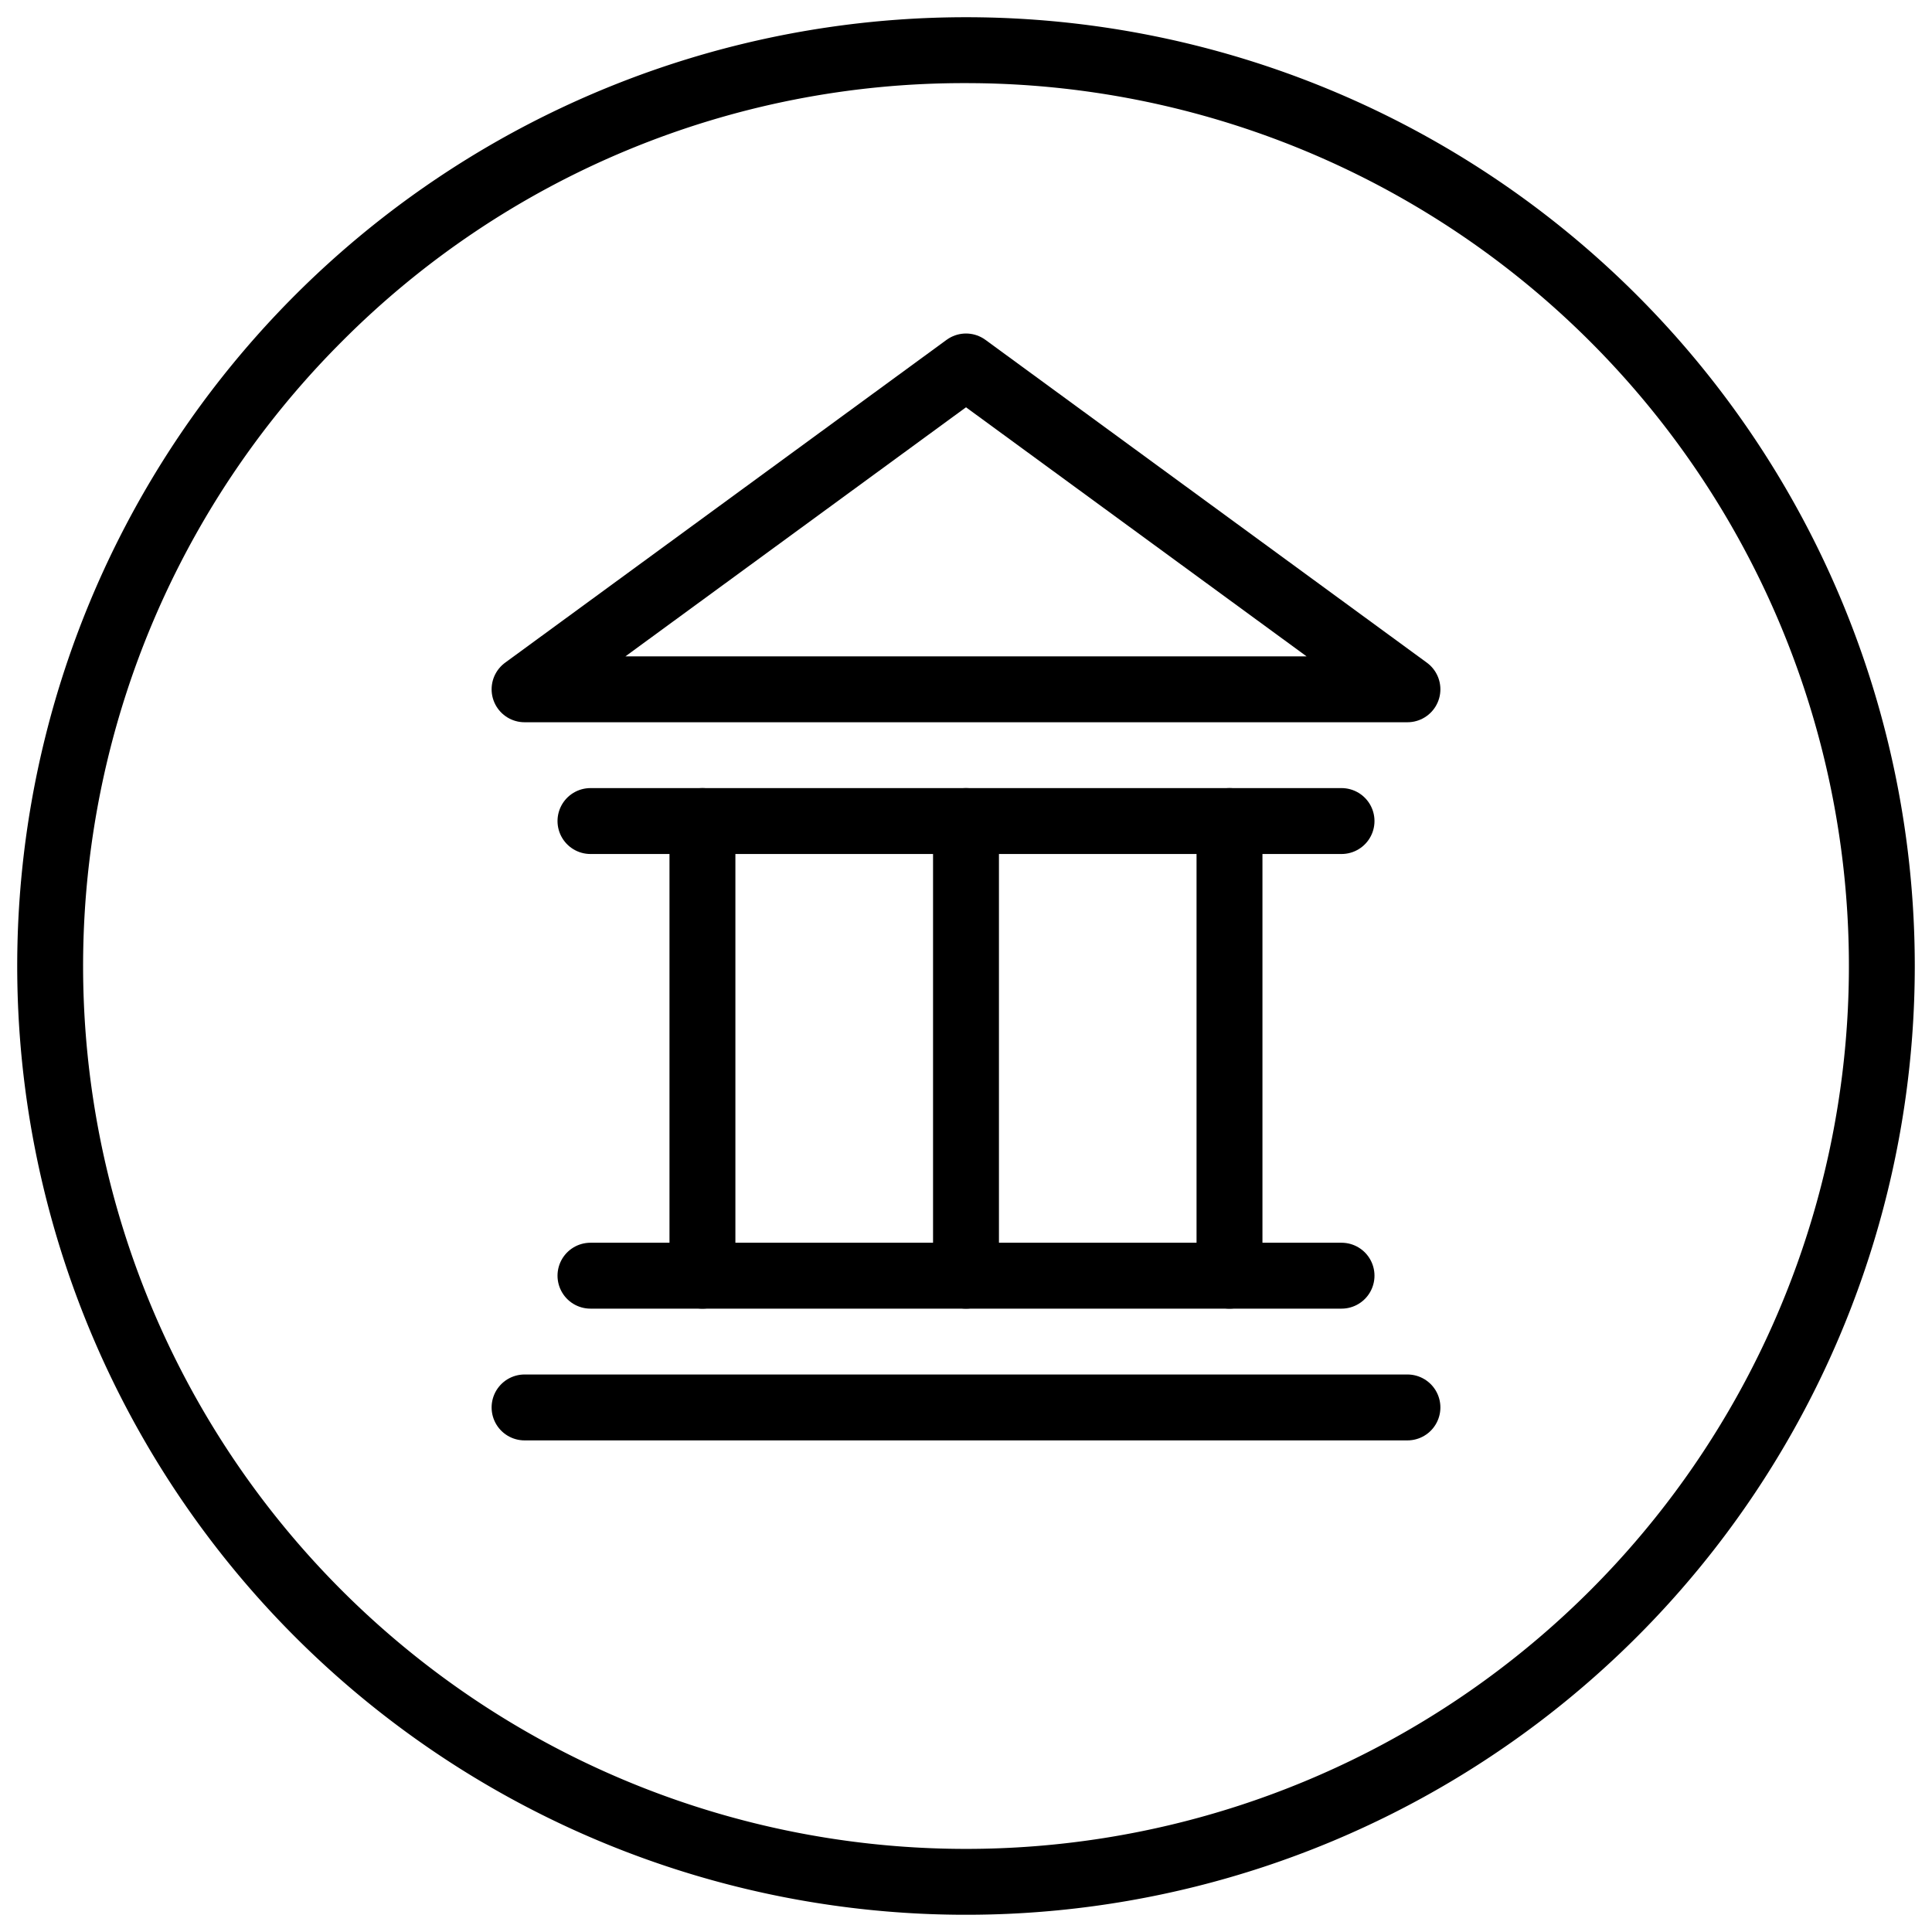
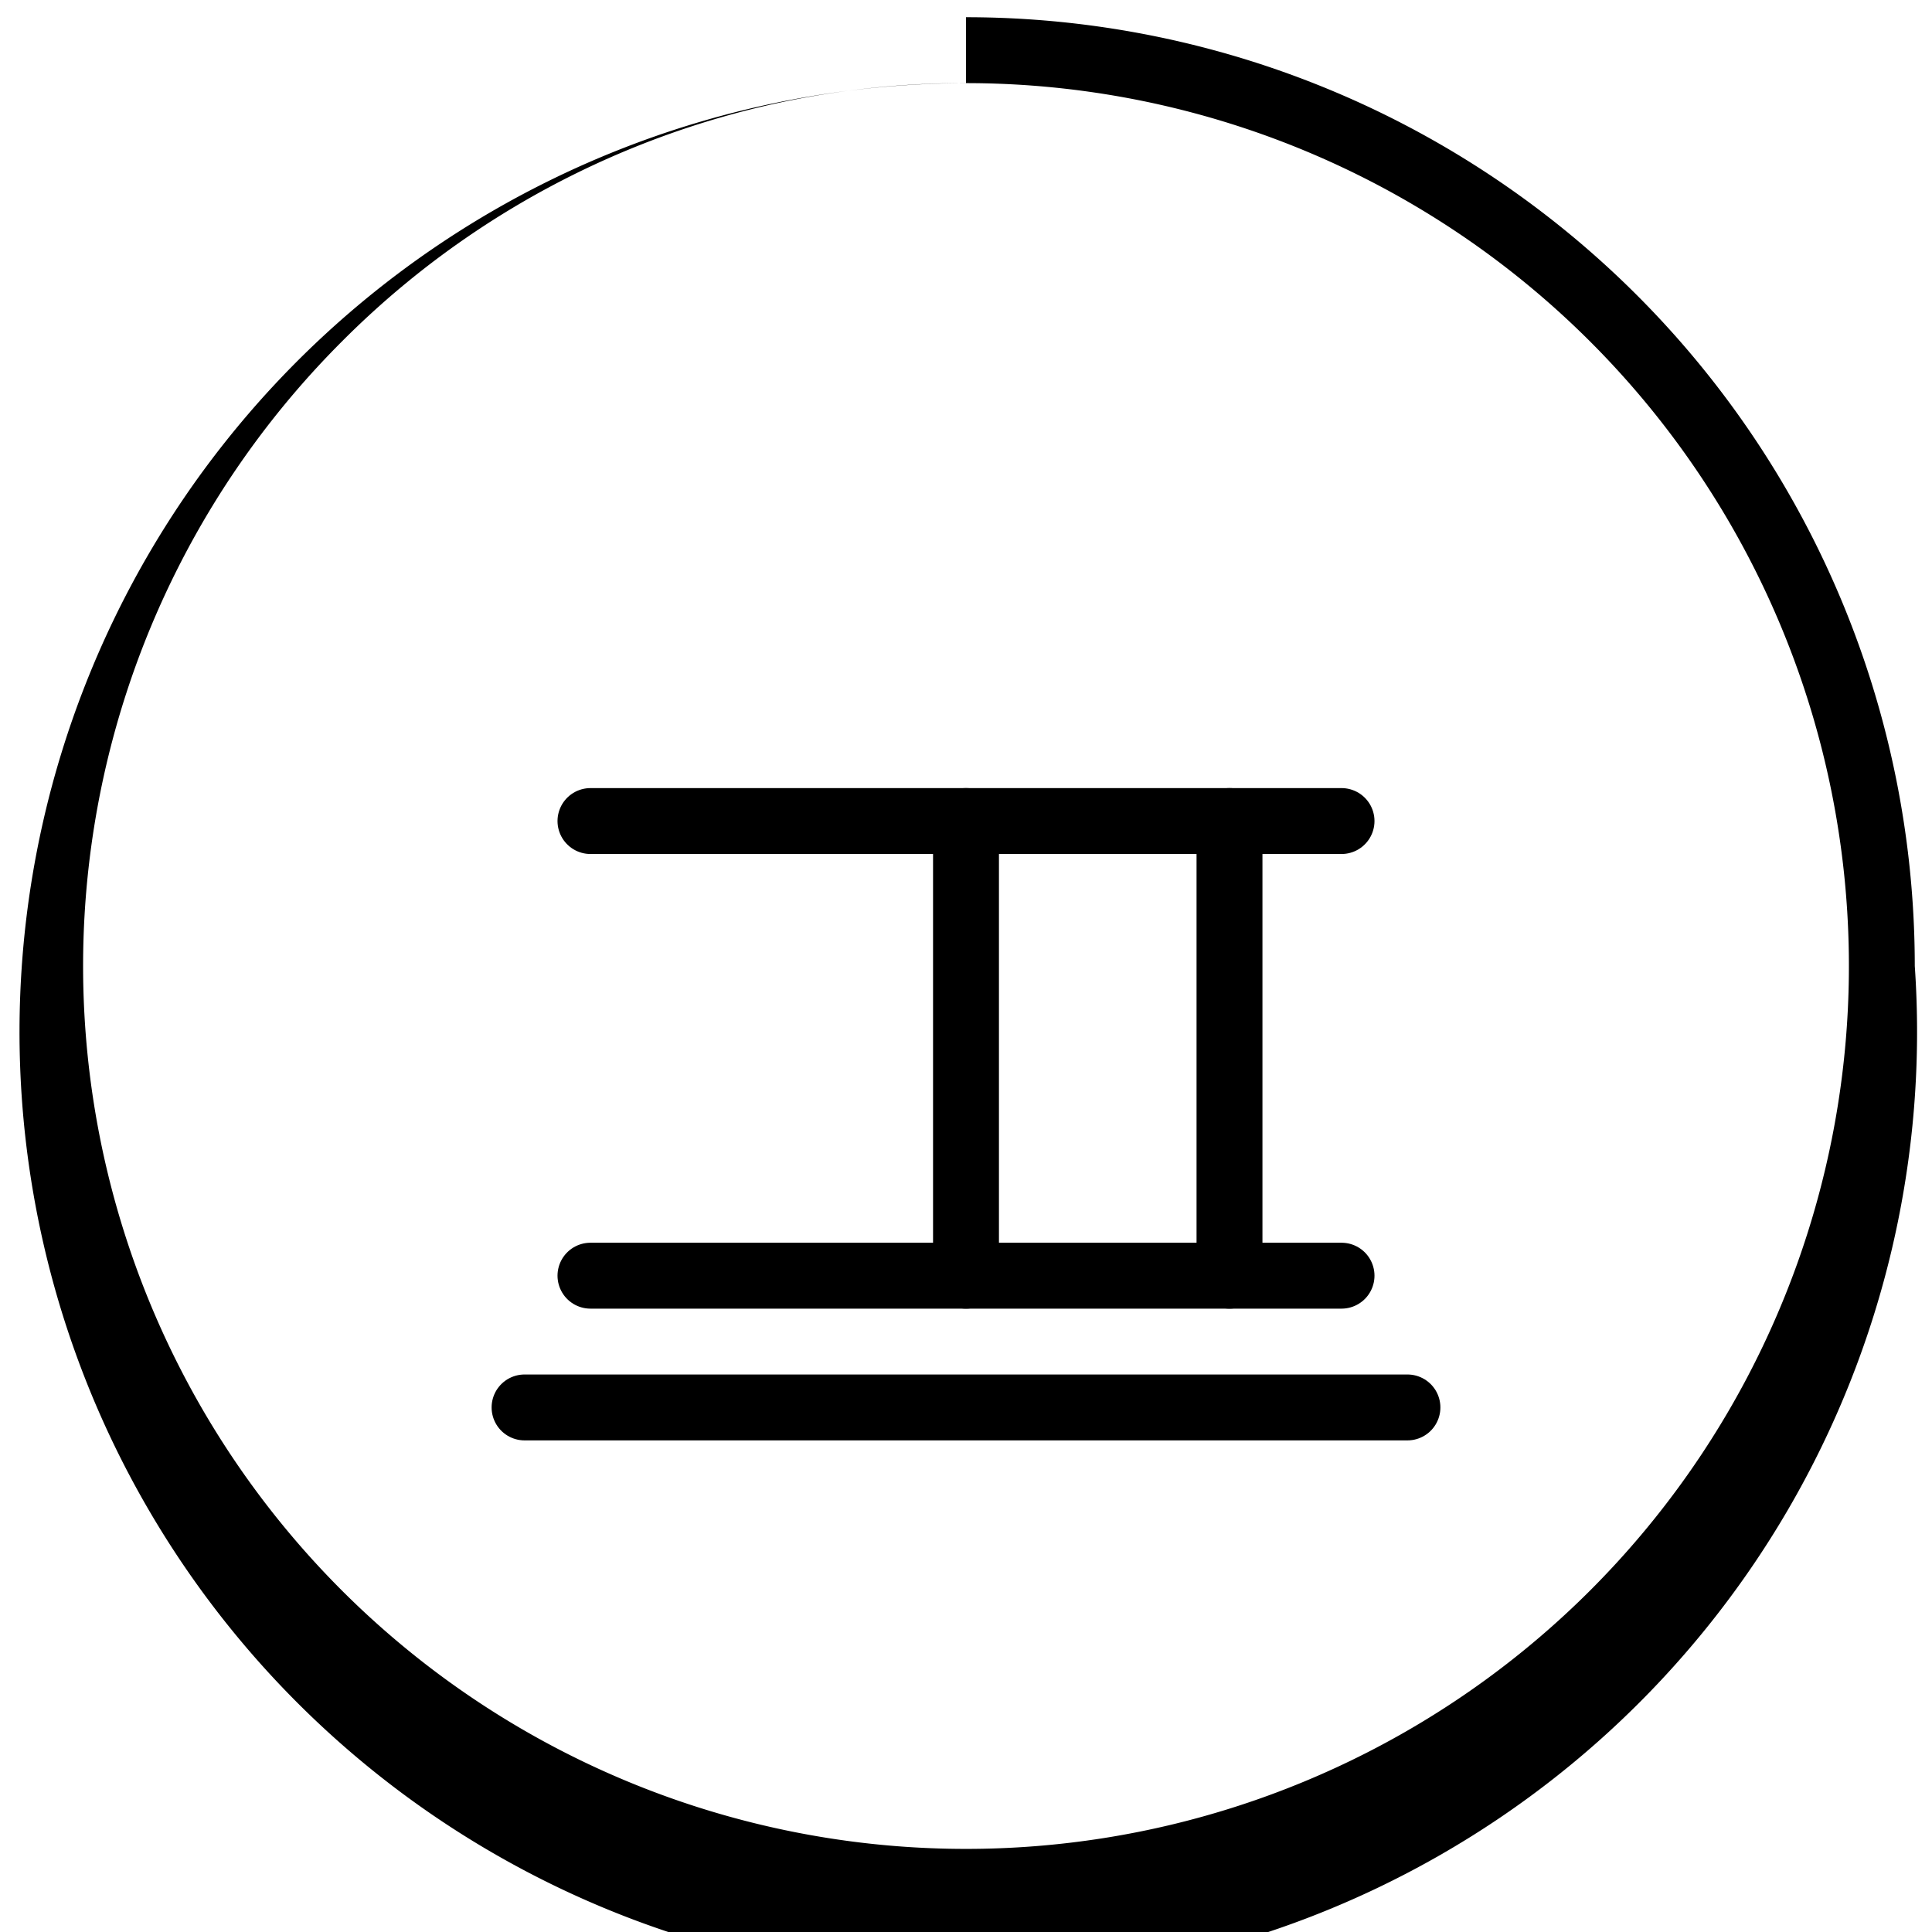
<svg xmlns="http://www.w3.org/2000/svg" id="building_columns" viewBox="0 0 317.48 317.48">
  <defs>
    <style>.cls-1{fill:none;stroke:#000;stroke-linecap:round;stroke-linejoin:round;stroke-width:10.83px;}</style>
  </defs>
-   <path d="M158.74,13.66A145.08,145.08,0,0,1,261.33,261.33,145.08,145.08,0,0,1,56.15,56.15,144.16,144.16,0,0,1,158.74,13.66m0-10.83A155.91,155.91,0,1,0,314.65,158.74,155.92,155.92,0,0,0,158.74,2.83Z" />
+   <path d="M158.74,13.66A145.08,145.08,0,0,1,261.33,261.33,145.08,145.08,0,0,1,56.15,56.15,144.16,144.16,0,0,1,158.74,13.66A155.91,155.91,0,1,0,314.65,158.74,155.92,155.92,0,0,0,158.74,2.83Z" />
  <line class="cls-1" x1="231.28" y1="231.28" x2="86.2" y2="231.28" />
  <line class="cls-1" x1="220.45" y1="209.63" x2="97.03" y2="209.63" />
-   <polygon class="cls-1" points="231.28 113.27 86.2 113.27 158.74 60.22 231.28 113.27" />
  <line class="cls-1" x1="220.45" y1="134.92" x2="97.03" y2="134.92" />
  <line class="cls-1" x1="158.74" y1="134.92" x2="158.74" y2="209.63" />
-   <line class="cls-1" x1="115.43" y1="134.92" x2="115.43" y2="209.63" />
  <line class="cls-1" x1="202.04" y1="134.92" x2="202.04" y2="209.63" />
</svg>